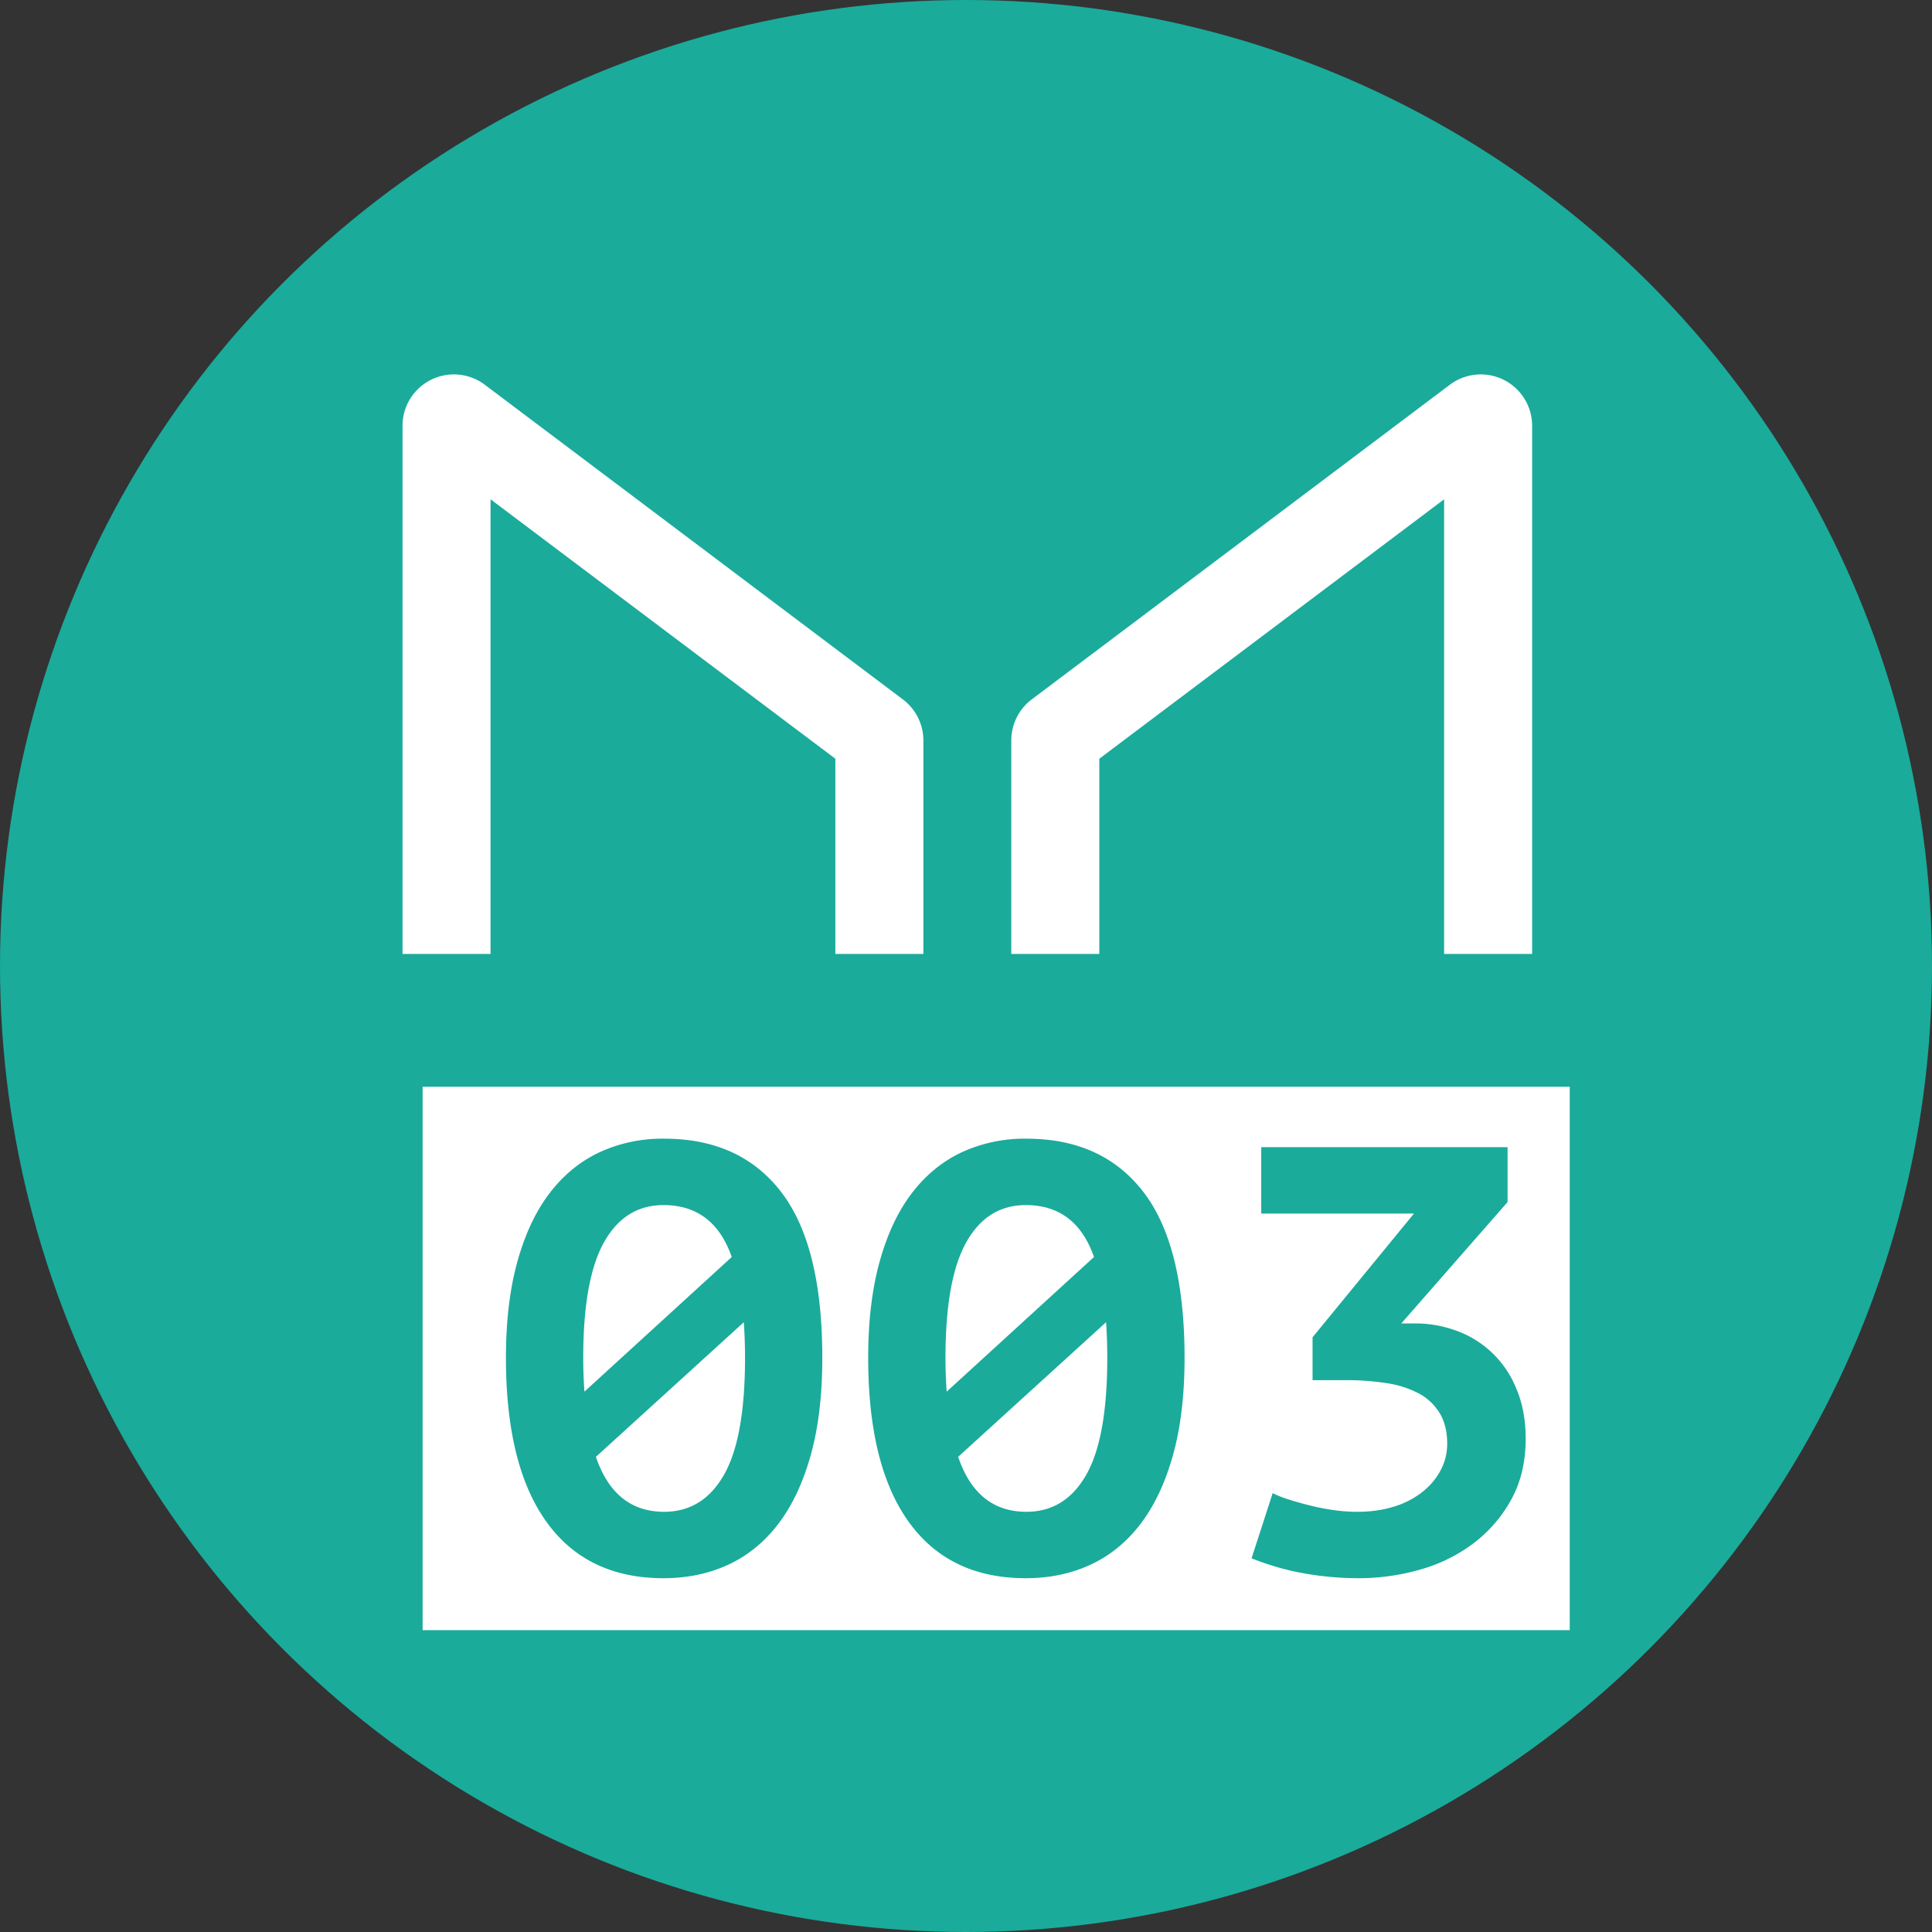
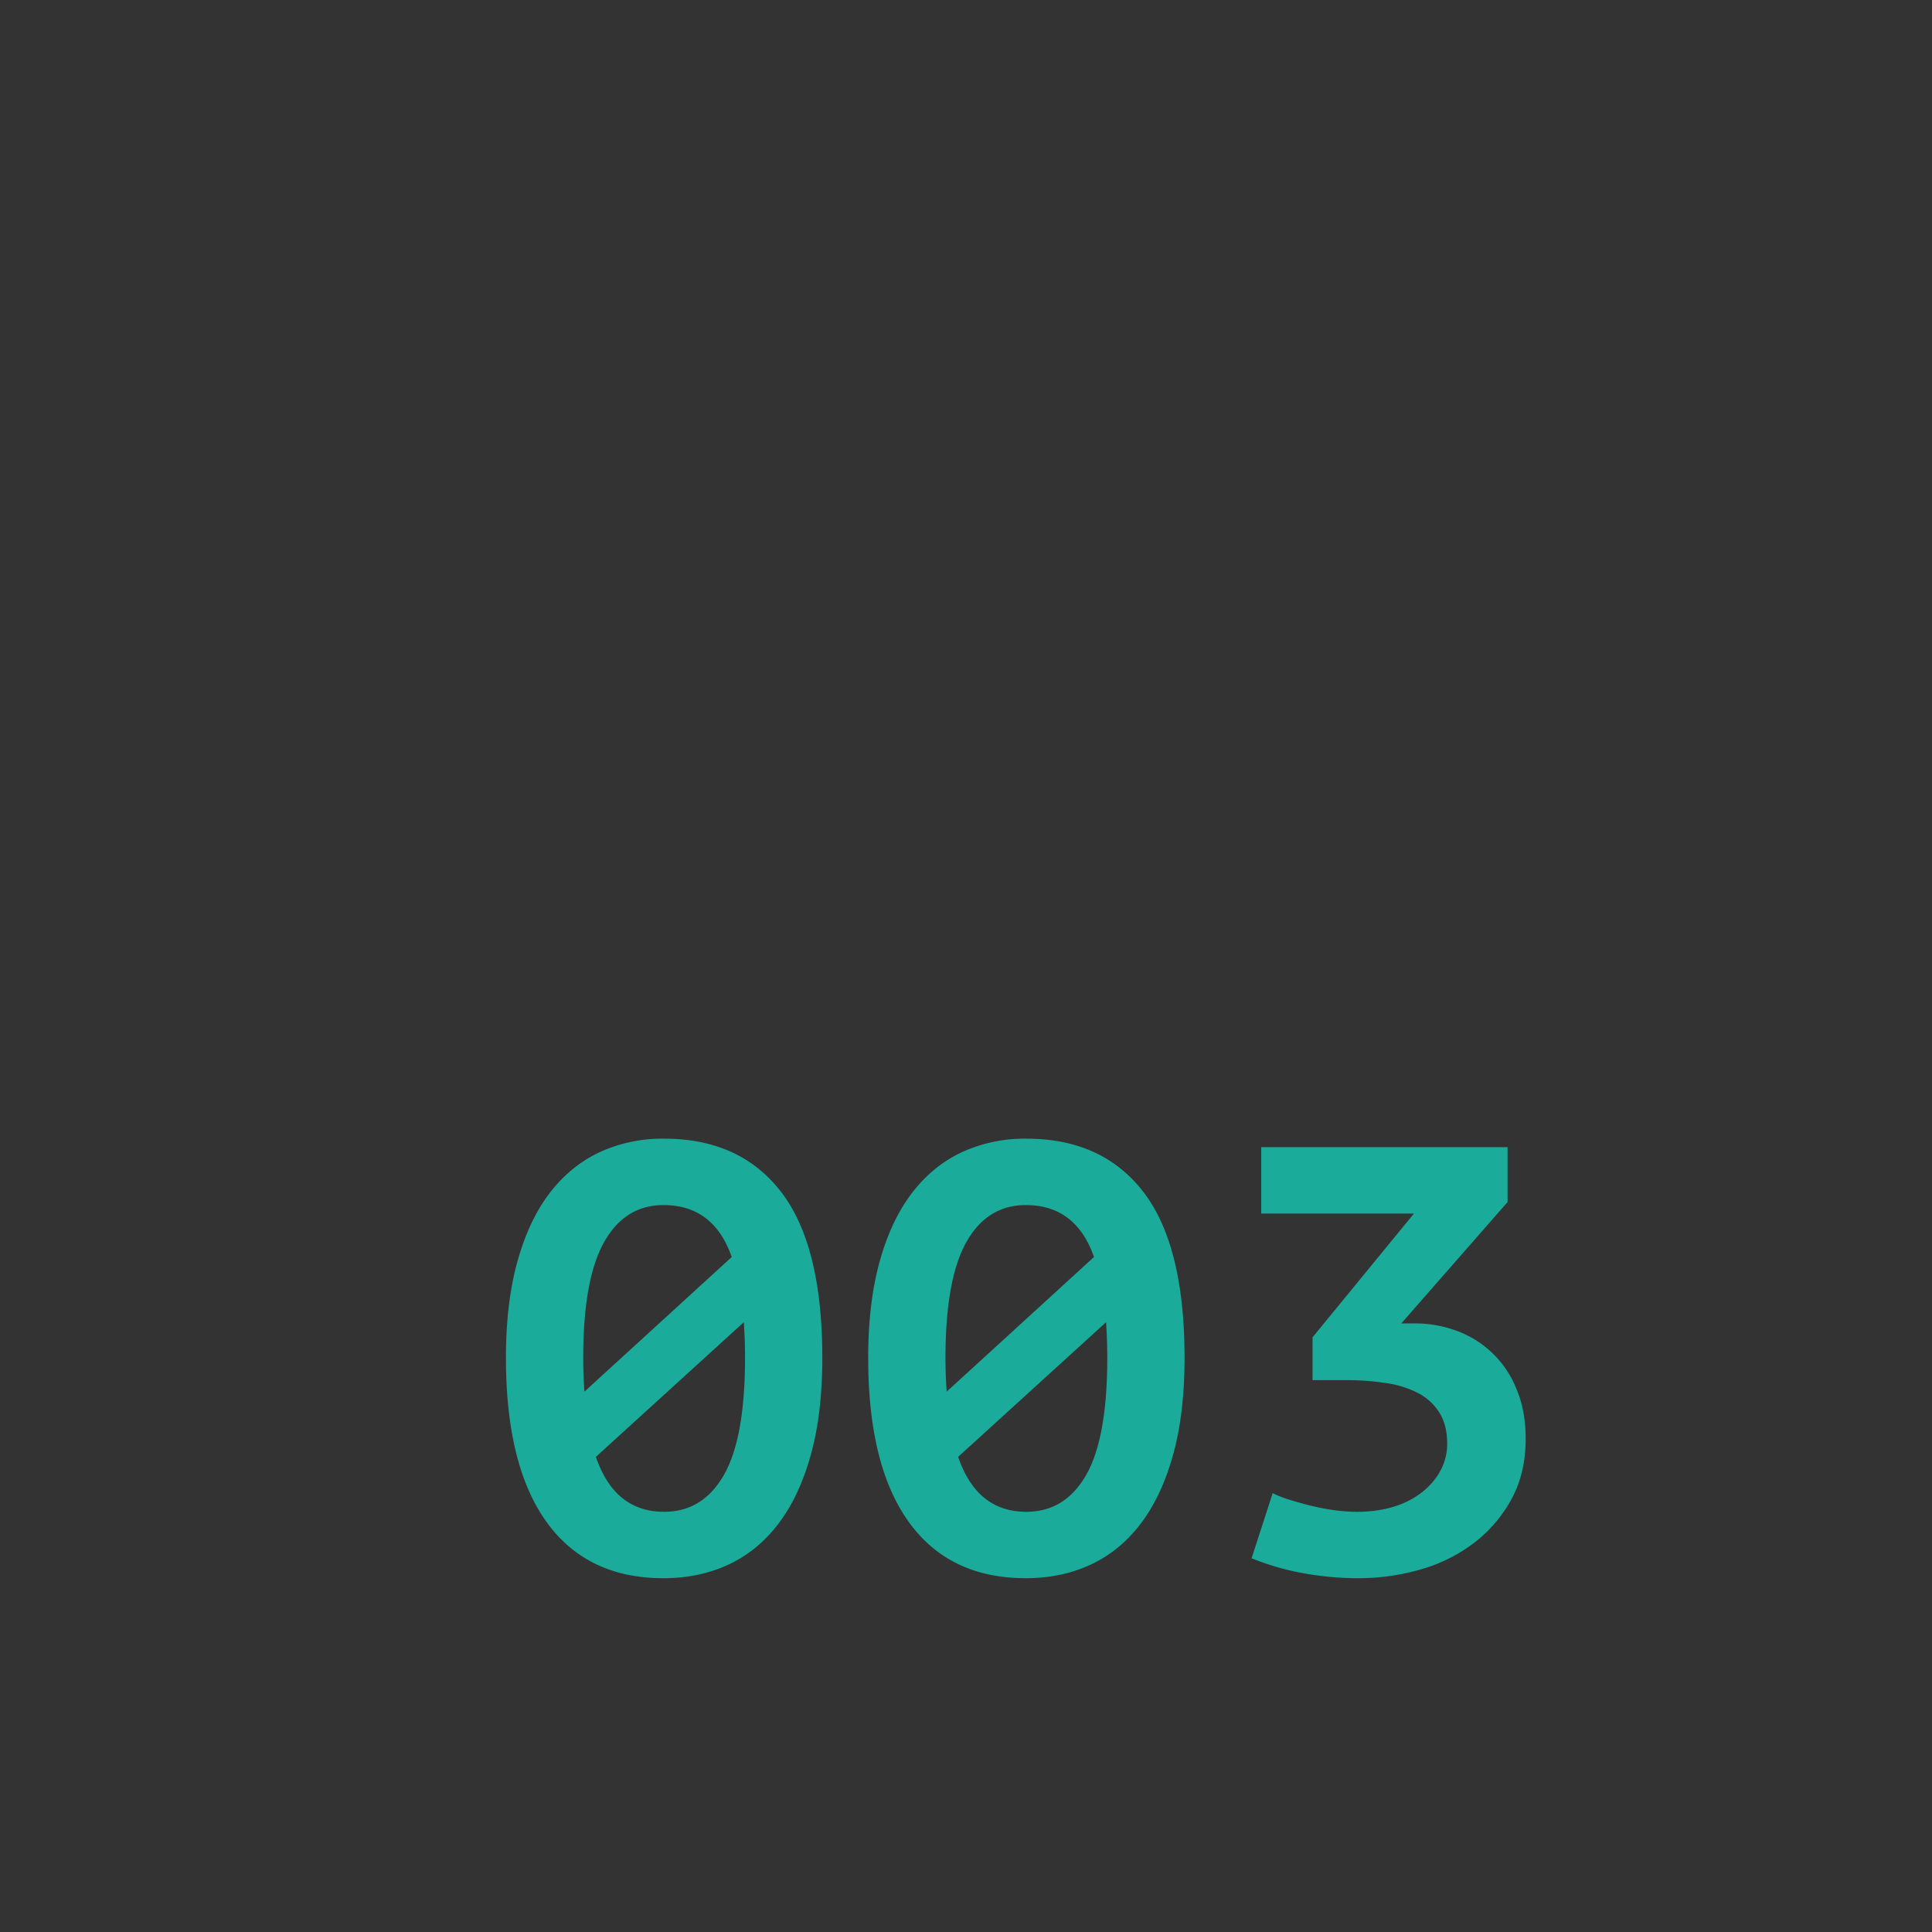
<svg xmlns="http://www.w3.org/2000/svg" width="32" height="32">
  <rect width="100%" height="100%" fill="#333333" stroke="none" />
  <g fill="none" fill-rule="evenodd">
-     <circle cx="16" cy="16" r="16" fill="#1AAB9B" fill-rule="nonzero" />
-     <path fill="#FFF" d="M8.125 8.27v7.53H6.667V7.052a.851.851 0 0 1 1.362-.68l6.925 5.212c.214.161.34.413.34.68V15.8h-1.458v-3.233L8.125 8.27zm15.794 0v7.53h1.458V7.052a.851.851 0 0 0-1.362-.68l-6.926 5.212a.853.853 0 0 0-.339.68V15.8h1.458v-3.233l5.711-4.297zM7 18h19v9H7z" />
    <path fill="#1AAB9B" fill-rule="nonzero" d="M8.38 22.49c0-.607.063-1.138.19-1.595.127-.457.305-.835.535-1.135.23-.3.505-.525.825-.675A2.49 2.49 0 0 1 11 18.86c.84 0 1.487.295 1.94.885.453.59.68 1.505.68 2.745 0 .613-.063 1.148-.19 1.605-.127.457-.305.837-.535 1.14-.23.303-.507.53-.83.68-.323.15-.682.225-1.075.225-.847 0-1.493-.312-1.94-.935-.447-.623-.67-1.528-.67-2.715zm3.96 0a8.865 8.865 0 0 0-.02-.59l-2.45 2.23c.207.607.583.91 1.13.91.427 0 .757-.203.99-.61.233-.407.35-1.053.35-1.94zm-2.68 0a7.715 7.715 0 0 0 .02.56l2.44-2.23c-.2-.573-.577-.86-1.13-.86-.427 0-.755.205-.985.615-.23.41-.345 1.048-.345 1.915zm4.72 0c0-.607.063-1.138.19-1.595.127-.457.305-.835.535-1.135.23-.3.505-.525.825-.675A2.49 2.49 0 0 1 17 18.86c.84 0 1.487.295 1.94.885.453.59.68 1.505.68 2.745 0 .613-.063 1.148-.19 1.605-.127.457-.305.837-.535 1.14-.23.303-.507.53-.83.68-.323.15-.682.225-1.075.225-.847 0-1.493-.312-1.94-.935-.447-.623-.67-1.528-.67-2.715zm3.96 0a8.865 8.865 0 0 0-.02-.59l-2.45 2.23c.207.607.583.91 1.13.91.427 0 .757-.203.99-.61.233-.407.35-1.053.35-1.94zm-2.68 0a7.715 7.715 0 0 0 .02.56l2.44-2.23c-.2-.573-.577-.86-1.13-.86-.427 0-.755.205-.985.615-.23.41-.345 1.048-.345 1.915zm6.82 2.55c.22 0 .422-.028.605-.085a1.42 1.42 0 0 0 .47-.24c.13-.103.232-.223.305-.36a.926.926 0 0 0 .11-.445c0-.2-.042-.368-.125-.505a.9.9 0 0 0-.345-.325 1.652 1.652 0 0 0-.53-.17 4.214 4.214 0 0 0-.67-.05h-.56v-.71l1.68-2.05h-2.53V19h4.08v.91l-1.76 2.01h.23c.233 0 .46.04.68.12a1.685 1.685 0 0 1 .995.96c.103.24.155.517.155.83 0 .38-.078.713-.235 1a2.28 2.28 0 0 1-.62.725 2.655 2.655 0 0 1-.885.44 3.68 3.68 0 0 1-1.03.145c-.3 0-.6-.027-.9-.08-.3-.053-.59-.137-.87-.25l.35-1.08c.06.033.142.067.245.1.103.033.22.067.35.1.13.033.263.06.4.08.137.02.272.03.405.03z" />
  </g>
</svg>